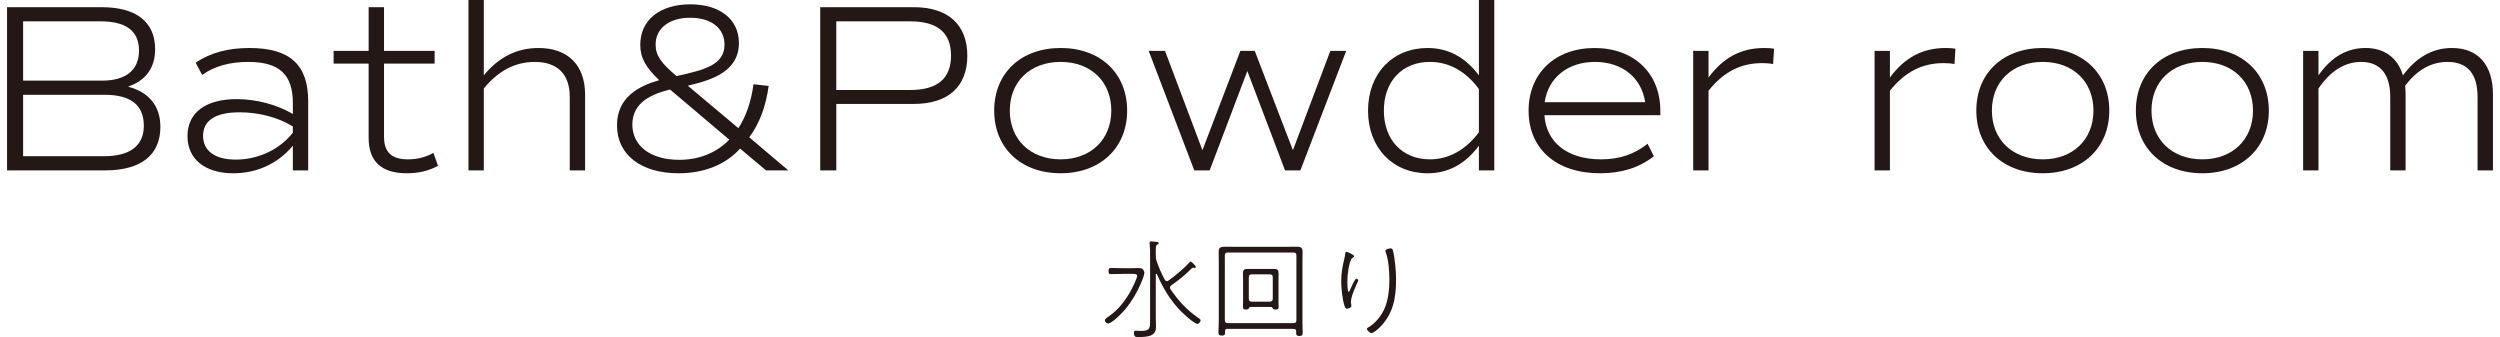
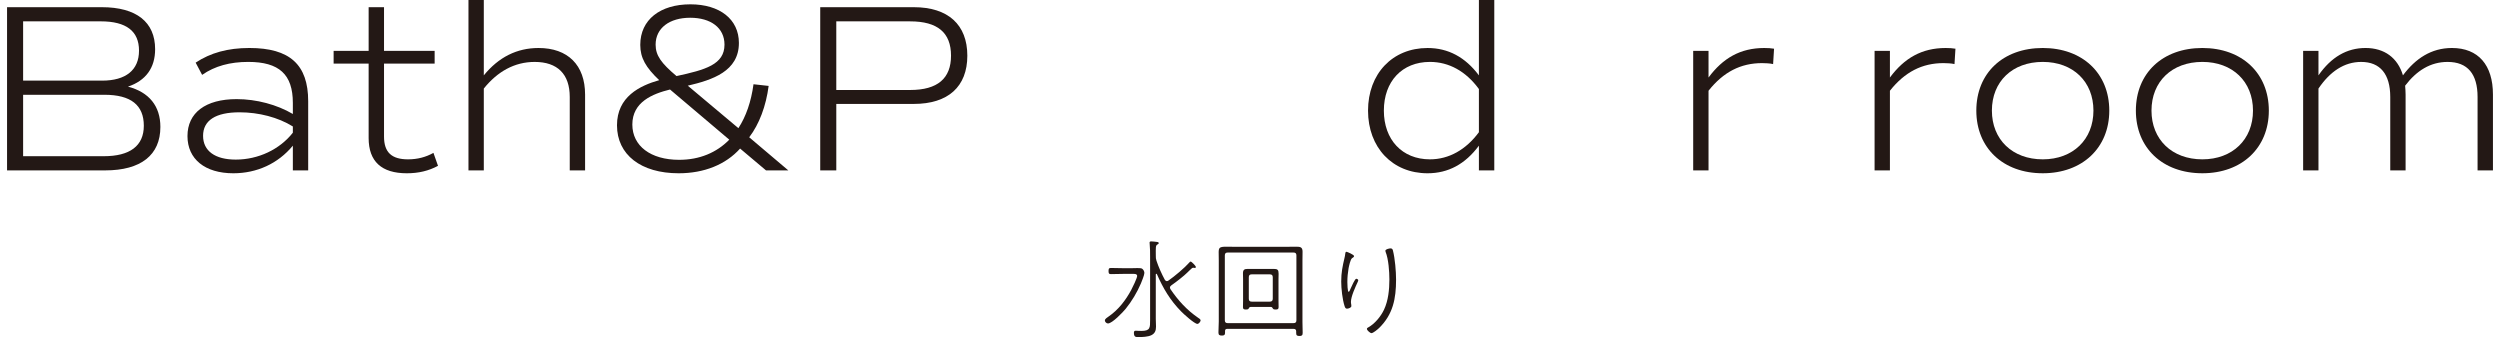
<svg xmlns="http://www.w3.org/2000/svg" version="1.1" x="0px" y="0px" viewBox="0 0 178 24" enable-background="new 0 0 178 24" xml:space="preserve">
  <g>
    <g>
      <g>
        <path fill="#231815" d="M11.419,9.038c0,2-1.384,3.094-3.929,3.094H0.502V0.512H7.25c2.46,0,3.795,1.059,3.795,2.99     c0,1.334-0.666,2.239-1.933,2.666C10.616,6.562,11.419,7.553,11.419,9.038z M1.646,5.741h5.622c1.69,0,2.63-0.752,2.63-2.137     c0-1.383-0.904-2.084-2.717-2.084H1.646V5.741z M10.24,8.953c0-1.47-0.921-2.205-2.802-2.205H1.646v4.374h5.74     C9.251,11.123,10.24,10.388,10.24,8.953z" />
        <path fill="#231815" d="M21.943,7.21v4.922h-1.092v-1.76c-1.059,1.281-2.564,1.965-4.238,1.965c-2.018,0-3.265-1.008-3.265-2.649     c0-1.657,1.283-2.631,3.503-2.631c1.401,0,2.872,0.392,4,1.059V7.33c0-2.034-0.975-2.922-3.178-2.922     c-1.283,0-2.376,0.29-3.282,0.923l-0.461-0.872c1.059-0.7,2.291-1.042,3.828-1.042C20.627,3.417,21.943,4.596,21.943,7.21z      M20.851,9.004c-1.043-0.649-2.427-1.008-3.795-1.008c-1.707,0-2.597,0.58-2.597,1.674c0,1.077,0.855,1.693,2.324,1.693     c1.606,0,3.127-0.718,4.068-1.914V9.004z" />
        <path fill="#231815" d="M31.186,11.807c-0.666,0.359-1.384,0.53-2.222,0.53c-1.794,0-2.717-0.837-2.717-2.512V4.527h-2.493V3.622     h2.493v-3.11h1.095v3.11h3.604v0.905h-3.604v5.195c0,1.128,0.546,1.623,1.709,1.623c0.666,0,1.264-0.154,1.81-0.461     L31.186,11.807z" />
        <path fill="#231815" d="M41.658,6.732v5.4h-1.092V6.903c0-1.623-0.871-2.494-2.496-2.494c-1.436,0-2.649,0.683-3.623,1.896v5.827     h-1.092V0h1.092v5.366c1.059-1.3,2.359-1.948,3.896-1.948C40.429,3.417,41.658,4.63,41.658,6.732z" />
        <path fill="#231815" d="M54.541,12.132l-1.846-1.555c-1.026,1.144-2.564,1.76-4.374,1.76c-2.684,0-4.391-1.316-4.391-3.417     c0-2.034,1.622-2.819,3.006-3.212c-0.956-0.905-1.349-1.589-1.349-2.512c0-1.794,1.417-2.888,3.572-2.888     c2.084,0,3.451,1.059,3.451,2.751c0,2.016-1.881,2.631-3.64,3.042l3.604,3.024c0.546-0.837,0.906-1.88,1.076-3.127l1.078,0.119     c-0.188,1.436-0.666,2.717-1.384,3.657l2.785,2.358H54.541z M51.925,9.945l-4.219-3.572c-1.248,0.307-2.684,0.889-2.684,2.494     c0,1.521,1.3,2.512,3.331,2.512C49.806,11.38,51.021,10.868,51.925,9.945z M48.168,5.416c2.051-0.444,3.416-0.82,3.416-2.238     c0-1.197-0.975-1.914-2.444-1.914c-1.469,0-2.46,0.735-2.46,1.914C46.68,3.947,47.073,4.493,48.168,5.416z" />
        <path fill="#231815" d="M68.874,3.964c0,2.205-1.368,3.435-3.809,3.435h-5.521v4.733H58.4V0.512h6.665     C67.506,0.512,68.874,1.76,68.874,3.964z M67.713,3.964c0-1.64-0.958-2.443-2.905-2.443h-5.264v4.886h5.264     C66.755,6.407,67.713,5.587,67.713,3.964z" />
-         <path fill="#231815" d="M70.786,7.876c0-2.665,1.898-4.459,4.735-4.459c2.818,0,4.732,1.794,4.732,4.459     c0,2.649-1.914,4.46-4.732,4.46C72.683,12.337,70.786,10.525,70.786,7.876z M79.125,7.876c0-2.067-1.453-3.468-3.604-3.468     c-2.171,0-3.623,1.401-3.623,3.468c0,2.051,1.453,3.469,3.623,3.469C77.672,11.345,79.125,9.927,79.125,7.876z" />
-         <path fill="#231815" d="M95.85,3.622l-3.263,8.51h-1.092L88.81,5.057l-2.682,7.075h-1.095l-3.247-8.51h1.163l2.665,7.074     l2.7-7.074h1.024l2.717,7.074l2.665-7.074H95.85z" />
        <path fill="#231815" d="M106.393,0v12.132h-1.095v-1.76c-0.975,1.315-2.187,1.965-3.656,1.965c-2.496,0-4.238-1.828-4.238-4.46     c0-2.631,1.742-4.459,4.238-4.459c1.469,0,2.682,0.649,3.656,1.948V0H106.393z M105.298,6.339     c-0.923-1.264-2.135-1.931-3.487-1.931c-1.98,0-3.28,1.383-3.28,3.468c0,2.068,1.3,3.469,3.28,3.469     c1.351,0,2.564-0.684,3.487-1.931V6.339z" />
-         <path fill="#231815" d="M109.962,8.201c0.137,1.965,1.657,3.144,4.033,3.144c1.297,0,2.34-0.341,3.315-1.11l0.443,0.888     c-1.041,0.82-2.307,1.214-3.826,1.214c-3.129,0-5.092-1.743-5.092-4.46c0-2.665,1.895-4.459,4.699-4.459     c2.802,0,4.68,1.794,4.68,4.459v0.325H109.962z M109.978,7.278h7.16c-0.257-1.742-1.641-2.87-3.572-2.87     C111.619,4.408,110.235,5.536,109.978,7.278z" />
        <path fill="#231815" d="M126.313,3.468l-0.068,1.094c-0.224-0.051-0.546-0.068-0.786-0.068c-1.521,0-2.752,0.632-3.812,1.966     v5.673h-1.092v-8.51h1.092v1.896c1.026-1.384,2.274-2.101,3.965-2.101C125.868,3.417,126.124,3.434,126.313,3.468z" />
        <path fill="#231815" d="M139.228,3.468l-0.068,1.094c-0.224-0.051-0.546-0.068-0.786-0.068c-1.521,0-2.752,0.632-3.812,1.966     v5.673h-1.092v-8.51h1.092v1.896c1.026-1.384,2.274-2.101,3.965-2.101C138.783,3.417,139.04,3.434,139.228,3.468z" />
        <path fill="#231815" d="M140.714,7.876c0-2.665,1.895-4.459,4.732-4.459c2.82,0,4.735,1.794,4.735,4.459     c0,2.649-1.914,4.46-4.735,4.46C142.609,12.337,140.714,10.525,140.714,7.876z M149.053,7.876c0-2.067-1.453-3.468-3.607-3.468     c-2.171,0-3.623,1.401-3.623,3.468c0,2.051,1.453,3.469,3.623,3.469C147.6,11.345,149.053,9.927,149.053,7.876z" />
        <path fill="#231815" d="M152.074,7.876c0-2.665,1.898-4.459,4.735-4.459c2.818,0,4.732,1.794,4.732,4.459     c0,2.649-1.914,4.46-4.732,4.46C153.971,12.337,152.074,10.525,152.074,7.876z M160.413,7.876c0-2.067-1.453-3.468-3.604-3.468     c-2.171,0-3.623,1.401-3.623,3.468c0,2.051,1.453,3.469,3.623,3.469C158.96,11.345,160.413,9.927,160.413,7.876z" />
        <path fill="#231815" d="M177.498,6.732v5.4h-1.095V6.903c0-1.623-0.699-2.494-2.135-2.494c-1.212,0-2.204,0.614-3.023,1.692     c0.016,0.205,0.033,0.41,0.033,0.632v5.4h-1.092V6.903c0-1.623-0.718-2.494-2.069-2.494c-1.212,0-2.22,0.683-3.042,1.896v5.827     h-1.092v-8.51h1.092v1.743c0.906-1.3,2.018-1.948,3.35-1.948c1.349,0,2.291,0.7,2.665,1.948c0.89-1.197,2.018-1.948,3.487-1.948     C176.455,3.417,177.498,4.63,177.498,6.732z" />
      </g>
    </g>
    <g>
      <g>
        <path fill="#231815" d="M80.588,19.095c0.077,0,0.246-0.008,0.399-0.008c0.139,0,0.27,0.008,0.323,0.039     c0.1,0.061,0.17,0.2,0.17,0.307c0,0.146-0.185,0.599-0.246,0.746c-0.268,0.63-0.653,1.276-1.084,1.806     c-0.2,0.246-0.961,1.046-1.261,1.046c-0.107,0-0.222-0.108-0.222-0.215c0-0.115,0.177-0.215,0.261-0.277     c0.699-0.477,1.222-1.162,1.614-1.892c0.093-0.17,0.424-0.853,0.424-0.999c0-0.177-0.254-0.146-0.377-0.146h-0.646     c-0.285,0-0.569,0.015-0.853,0.015c-0.146,0-0.161-0.085-0.161-0.215c0-0.146,0.015-0.222,0.161-0.222     c0.285,0,0.569,0.015,0.853,0.015H80.588z M83.079,20.016c0.053,0,0.085-0.015,0.122-0.046c0.431-0.3,1.138-0.891,1.484-1.284     c0.022-0.031,0.046-0.061,0.092-0.061c0.069,0,0.37,0.315,0.37,0.385c0,0.046-0.032,0.069-0.078,0.069     c-0.007,0-0.031,0-0.038-0.008c-0.015,0-0.062-0.008-0.078-0.008c-0.031,0-0.061,0.016-0.085,0.032     c-0.284,0.246-0.345,0.361-0.852,0.76c-0.2,0.161-0.408,0.315-0.616,0.461c-0.054,0.046-0.1,0.085-0.1,0.161     c0,0.046,0.024,0.085,0.046,0.124c0.538,0.791,1.154,1.468,1.946,2.014c0.061,0.039,0.192,0.115,0.192,0.192     c0,0.085-0.124,0.254-0.231,0.254c-0.207,0-0.992-0.716-1.161-0.892c-0.777-0.792-1.276-1.637-1.722-2.652     c-0.008-0.015-0.015-0.024-0.039-0.024c-0.022,0-0.039,0.024-0.039,0.046v3.168c0,0.185,0.016,0.37,0.016,0.546     c0,0.285-0.078,0.492-0.339,0.616C81.733,23.984,81.326,24,81.072,24c-0.2,0-0.338,0.007-0.338-0.308     c0-0.092,0.031-0.146,0.131-0.146c0.038,0,0.085,0,0.122,0.008c0.093,0.007,0.185,0.007,0.277,0.007     c0.638,0,0.623-0.231,0.623-0.791v-4.476c0-0.314,0-0.63-0.031-0.937c0-0.024-0.007-0.054-0.007-0.078     c0-0.077,0.053-0.092,0.122-0.092c0.108,0,0.239,0.022,0.346,0.031c0.061,0.008,0.185,0.008,0.185,0.092     c0,0.047-0.046,0.069-0.108,0.108c-0.115,0.069-0.107,0.2-0.1,0.808c0,0.138,0,0.199,0.047,0.338     c0.138,0.423,0.377,0.961,0.592,1.353C82.971,19.971,83.009,20.016,83.079,20.016z" />
        <path fill="#231815" d="M87.376,23.415c-0.1,0-0.153,0.046-0.153,0.154c0,0.207,0.022,0.323-0.231,0.323     c-0.17,0-0.239-0.046-0.239-0.222c0-0.261,0.024-0.516,0.024-0.777v-4.337c0-0.207-0.008-0.414-0.008-0.623     c0-0.445,0.224-0.361,1.138-0.361h3.69c0.239,0,0.469-0.007,0.699-0.007c0.285,0,0.446,0.031,0.446,0.353     c0,0.215-0.007,0.424-0.007,0.638v4.367c0,0.254,0.015,0.516,0.015,0.777c0,0.177-0.062,0.222-0.231,0.222     c-0.177,0-0.231-0.046-0.231-0.222v-0.108c0-0.122-0.061-0.177-0.185-0.177H87.376z M92.304,18.187     c0-0.146-0.061-0.207-0.215-0.207h-4.666c-0.154,0-0.215,0.061-0.215,0.207V22.8c0,0.146,0.061,0.207,0.215,0.207h4.666     c0.154,0,0.215-0.061,0.215-0.207V18.187z M89.045,21.854c-0.078,0.008-0.108,0.047-0.139,0.115     c-0.039,0.069-0.122,0.069-0.2,0.069c-0.153,0-0.207-0.039-0.207-0.17c0-0.161,0.008-0.314,0.008-0.477v-1.514     c0-0.139-0.008-0.27-0.008-0.407c0-0.261,0.092-0.324,0.346-0.324h1.845c0.278,0,0.346,0.069,0.346,0.346     c0,0.131-0.007,0.254-0.007,0.385v1.514c0,0.162,0.007,0.315,0.007,0.477c0,0.139-0.061,0.17-0.207,0.17     c-0.069,0-0.161,0-0.2-0.069c-0.039-0.061-0.054-0.107-0.138-0.115H89.045z M90.406,21.477c0.153,0,0.215-0.068,0.215-0.215     v-1.514c0-0.154-0.062-0.215-0.215-0.215h-1.276c-0.154,0-0.215,0.061-0.215,0.215v1.514c0,0.154,0.061,0.215,0.215,0.215H90.406     z" />
        <path fill="#231815" d="M96.409,18.233c0,0.069-0.092,0.115-0.138,0.146c-0.124,0.078-0.224,0.577-0.254,0.731     c-0.053,0.314-0.085,0.638-0.085,0.969c0,0.1,0.008,0.699,0.093,0.699c0.046,0,0.1-0.139,0.153-0.261     c0.047-0.108,0.293-0.669,0.385-0.669c0.054,0,0.146,0.046,0.146,0.107c0,0.024-0.015,0.069-0.031,0.1     c-0.17,0.37-0.492,1.054-0.492,1.446c0,0.061,0.015,0.131,0.024,0.192c0.007,0.031,0.007,0.069,0.007,0.1     c0,0.115-0.215,0.185-0.315,0.185c-0.107,0-0.138-0.1-0.168-0.185c-0.154-0.477-0.239-1.237-0.239-1.746     c0-0.645,0.093-1.083,0.239-1.706c0.022-0.085,0.038-0.17,0.046-0.263c0.007-0.046,0.015-0.153,0.085-0.153     C95.91,17.926,96.409,18.133,96.409,18.233z M99.178,17.841c0.146,0.577,0.222,1.476,0.222,2.075     c0,1.338-0.215,2.469-1.207,3.437c-0.108,0.1-0.416,0.368-0.554,0.368c-0.061,0-0.314-0.184-0.314-0.307     c0-0.054,0.053-0.085,0.1-0.107c0.46-0.254,0.891-0.777,1.115-1.254c0.307-0.653,0.384-1.437,0.384-2.153     c0-0.56-0.061-1.453-0.27-1.968c-0.007-0.022-0.015-0.053-0.015-0.077c0-0.115,0.285-0.17,0.37-0.17     C99.139,17.687,99.154,17.765,99.178,17.841z" />
      </g>
    </g>
  </g>
</svg>